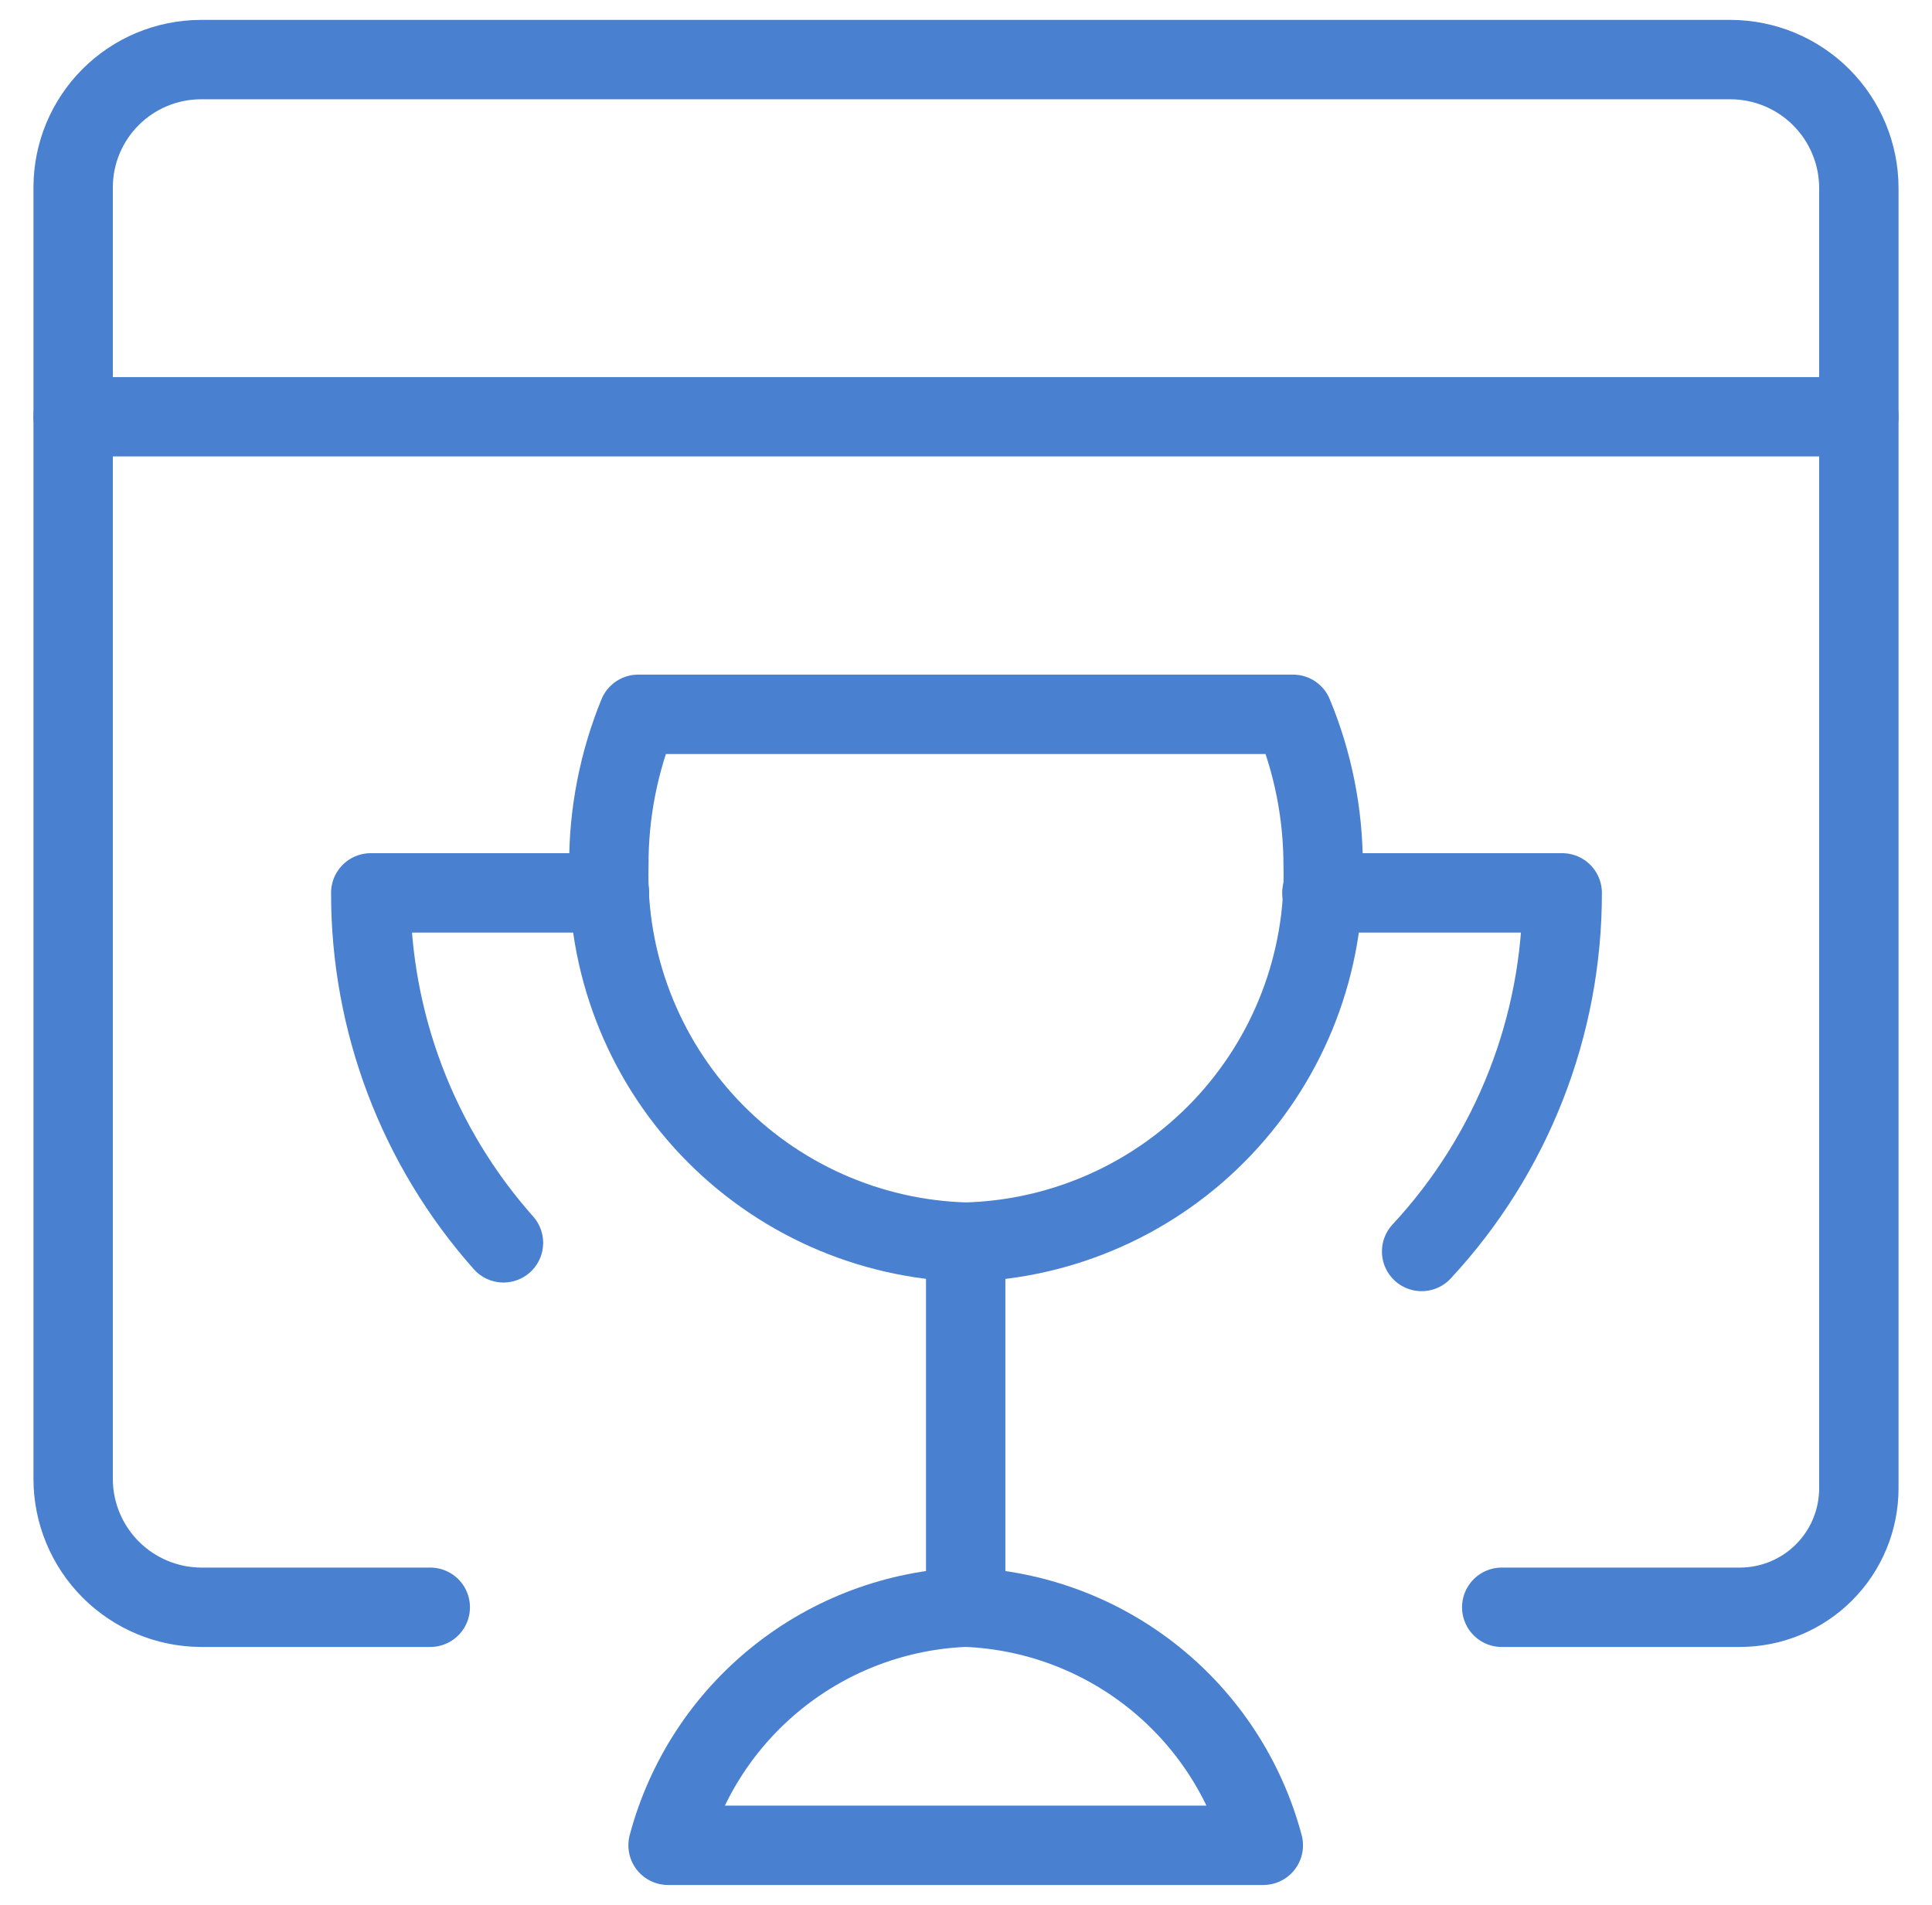
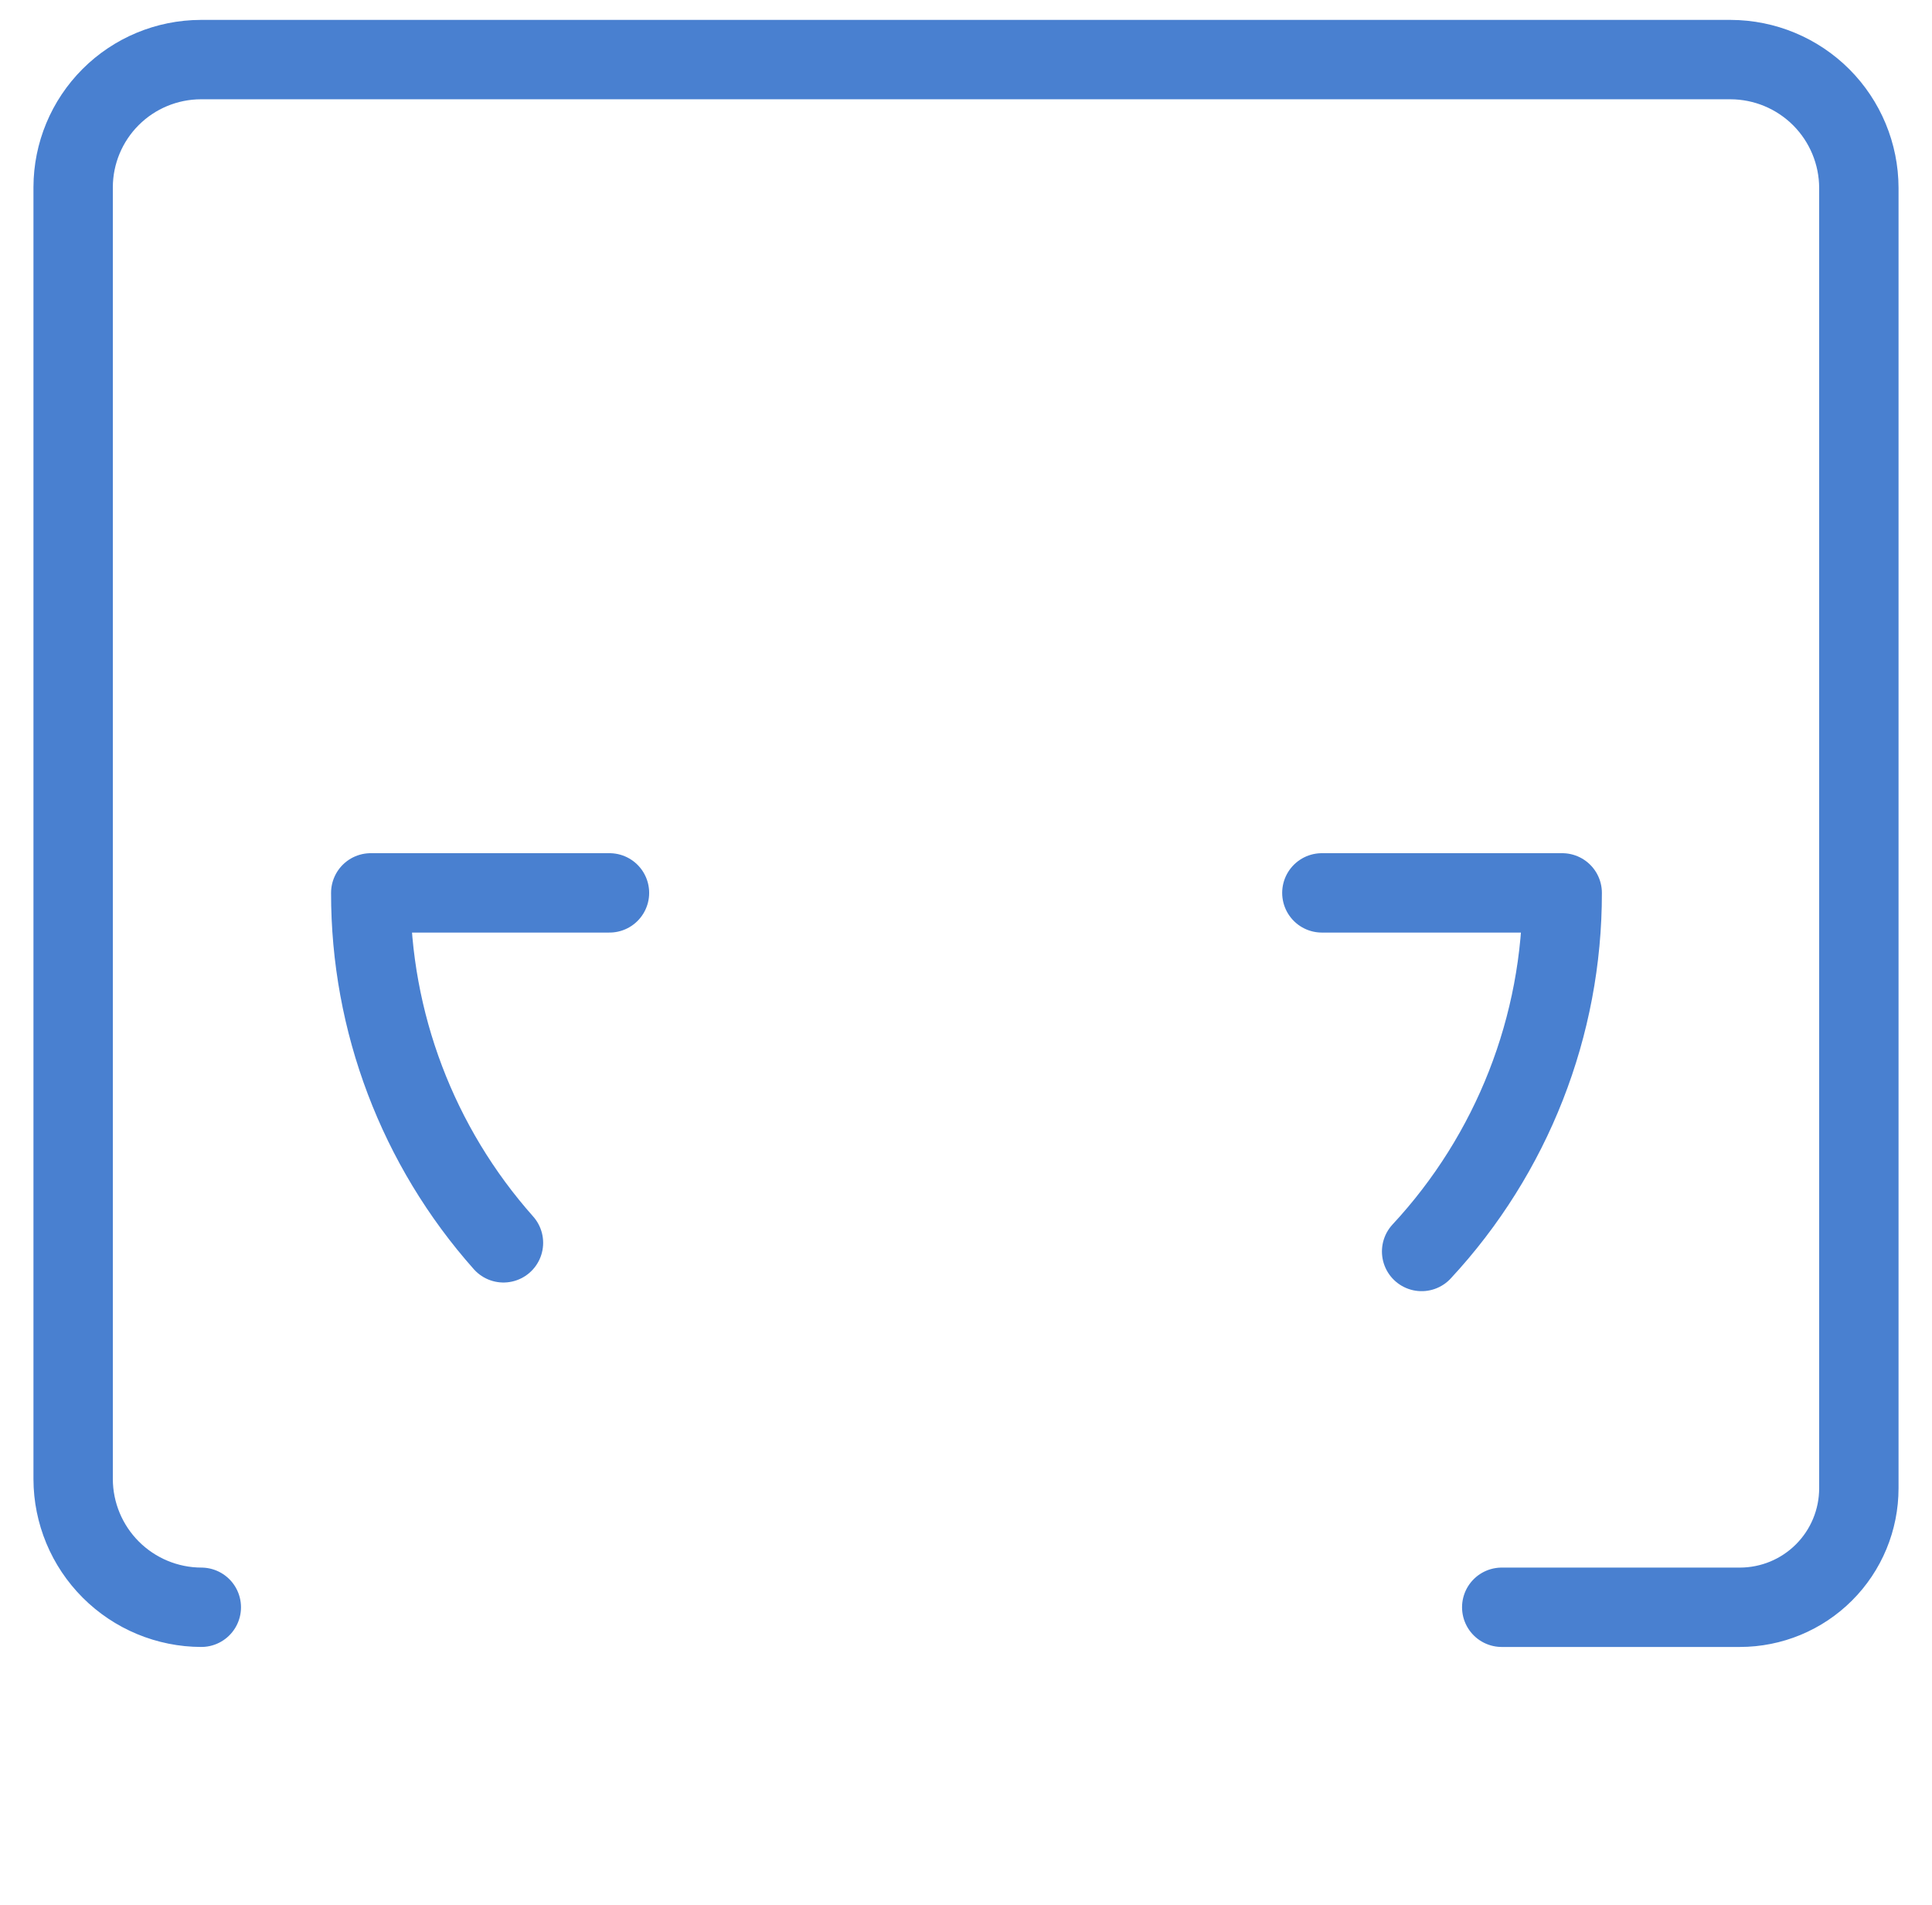
<svg xmlns="http://www.w3.org/2000/svg" width="71" height="70" viewBox="0 0 71 70" fill="none">
-   <path d="M55.188 59.065H63.938C65.098 59.065 66.211 58.605 67.031 57.784C67.852 56.964 68.312 55.851 68.312 54.69V6.904C68.309 5.655 67.812 4.459 66.93 3.575C66.047 2.692 64.851 2.194 63.602 2.19H7.375C6.133 2.194 4.943 2.689 4.065 3.567C3.186 4.446 2.691 5.636 2.688 6.878V54.355C2.691 55.603 3.189 56.799 4.071 57.681C4.954 58.564 6.15 59.062 7.398 59.065H15.812" stroke="#4980D0" stroke-width="2.917" stroke-linecap="round" stroke-linejoin="round" />
-   <path d="M2.688 15.315H68.312" stroke="#4980D0" stroke-width="2.917" stroke-linecap="round" stroke-linejoin="round" />
-   <path d="M23.454 26.25C22.735 28.009 22.368 29.892 22.375 31.792C22.281 35.369 23.61 38.837 26.071 41.434C28.532 44.032 31.923 45.547 35.5 45.646C39.077 45.547 42.468 44.032 44.929 41.434C47.39 38.837 48.719 35.369 48.625 31.792C48.624 29.89 48.249 28.006 47.519 26.25H23.454Z" stroke="#4980D0" stroke-width="2.917" stroke-linecap="round" stroke-linejoin="round" />
-   <path d="M35.488 45.649V59.063" stroke="#4980D0" stroke-width="2.917" stroke-linecap="round" stroke-linejoin="round" />
-   <path d="M46.426 67.812C45.777 65.377 44.365 63.213 42.397 61.638C40.428 60.063 38.007 59.161 35.488 59.062C32.969 59.16 30.548 60.063 28.58 61.638C26.611 63.212 25.199 65.376 24.551 67.812H46.426Z" stroke="#4980D0" stroke-width="2.917" stroke-linecap="round" stroke-linejoin="round" />
+   <path d="M55.188 59.065H63.938C65.098 59.065 66.211 58.605 67.031 57.784C67.852 56.964 68.312 55.851 68.312 54.69V6.904C68.309 5.655 67.812 4.459 66.93 3.575C66.047 2.692 64.851 2.194 63.602 2.19H7.375C6.133 2.194 4.943 2.689 4.065 3.567C3.186 4.446 2.691 5.636 2.688 6.878V54.355C2.691 55.603 3.189 56.799 4.071 57.681C4.954 58.564 6.15 59.062 7.398 59.065" stroke="#4980D0" stroke-width="2.917" stroke-linecap="round" stroke-linejoin="round" />
  <path d="M22.398 32.812H13.625C13.619 37.552 15.354 42.129 18.502 45.672" stroke="#4980D0" stroke-width="2.917" stroke-linecap="round" stroke-linejoin="round" />
  <path d="M48.578 32.812H57.41C57.416 37.7 55.571 42.409 52.244 45.99" stroke="#4980D0" stroke-width="2.917" stroke-linecap="round" stroke-linejoin="round" />
</svg>